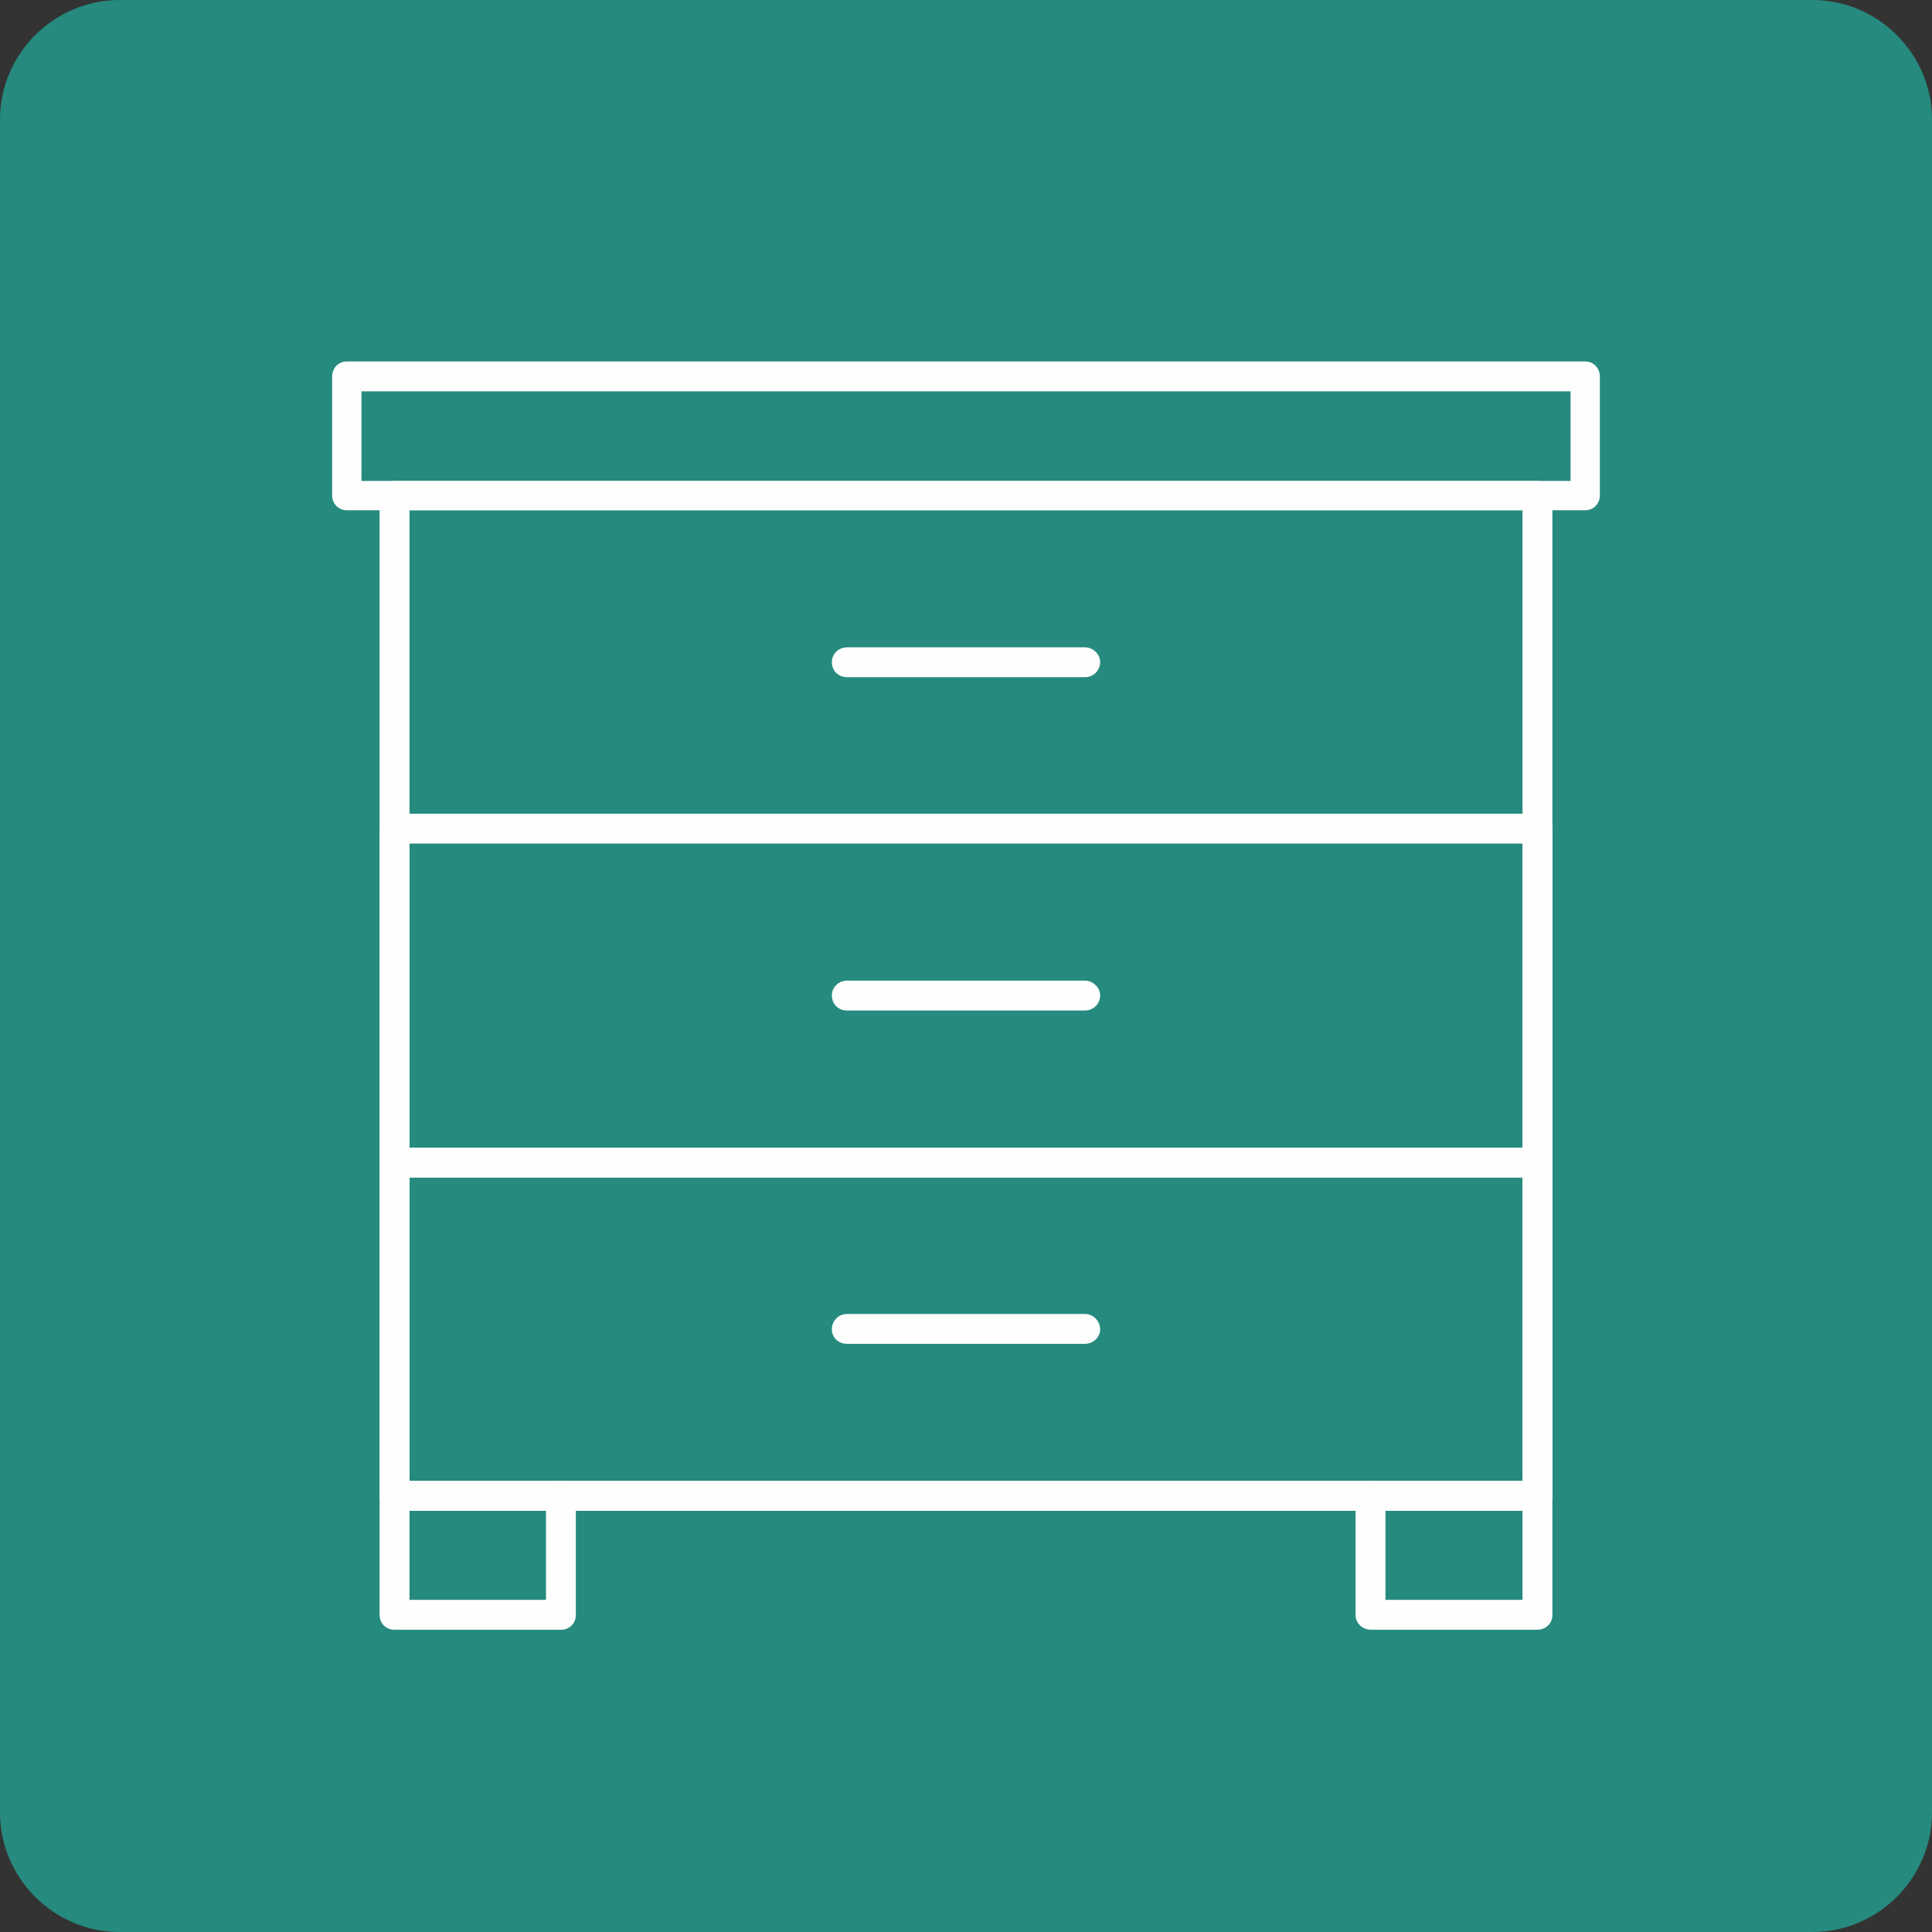
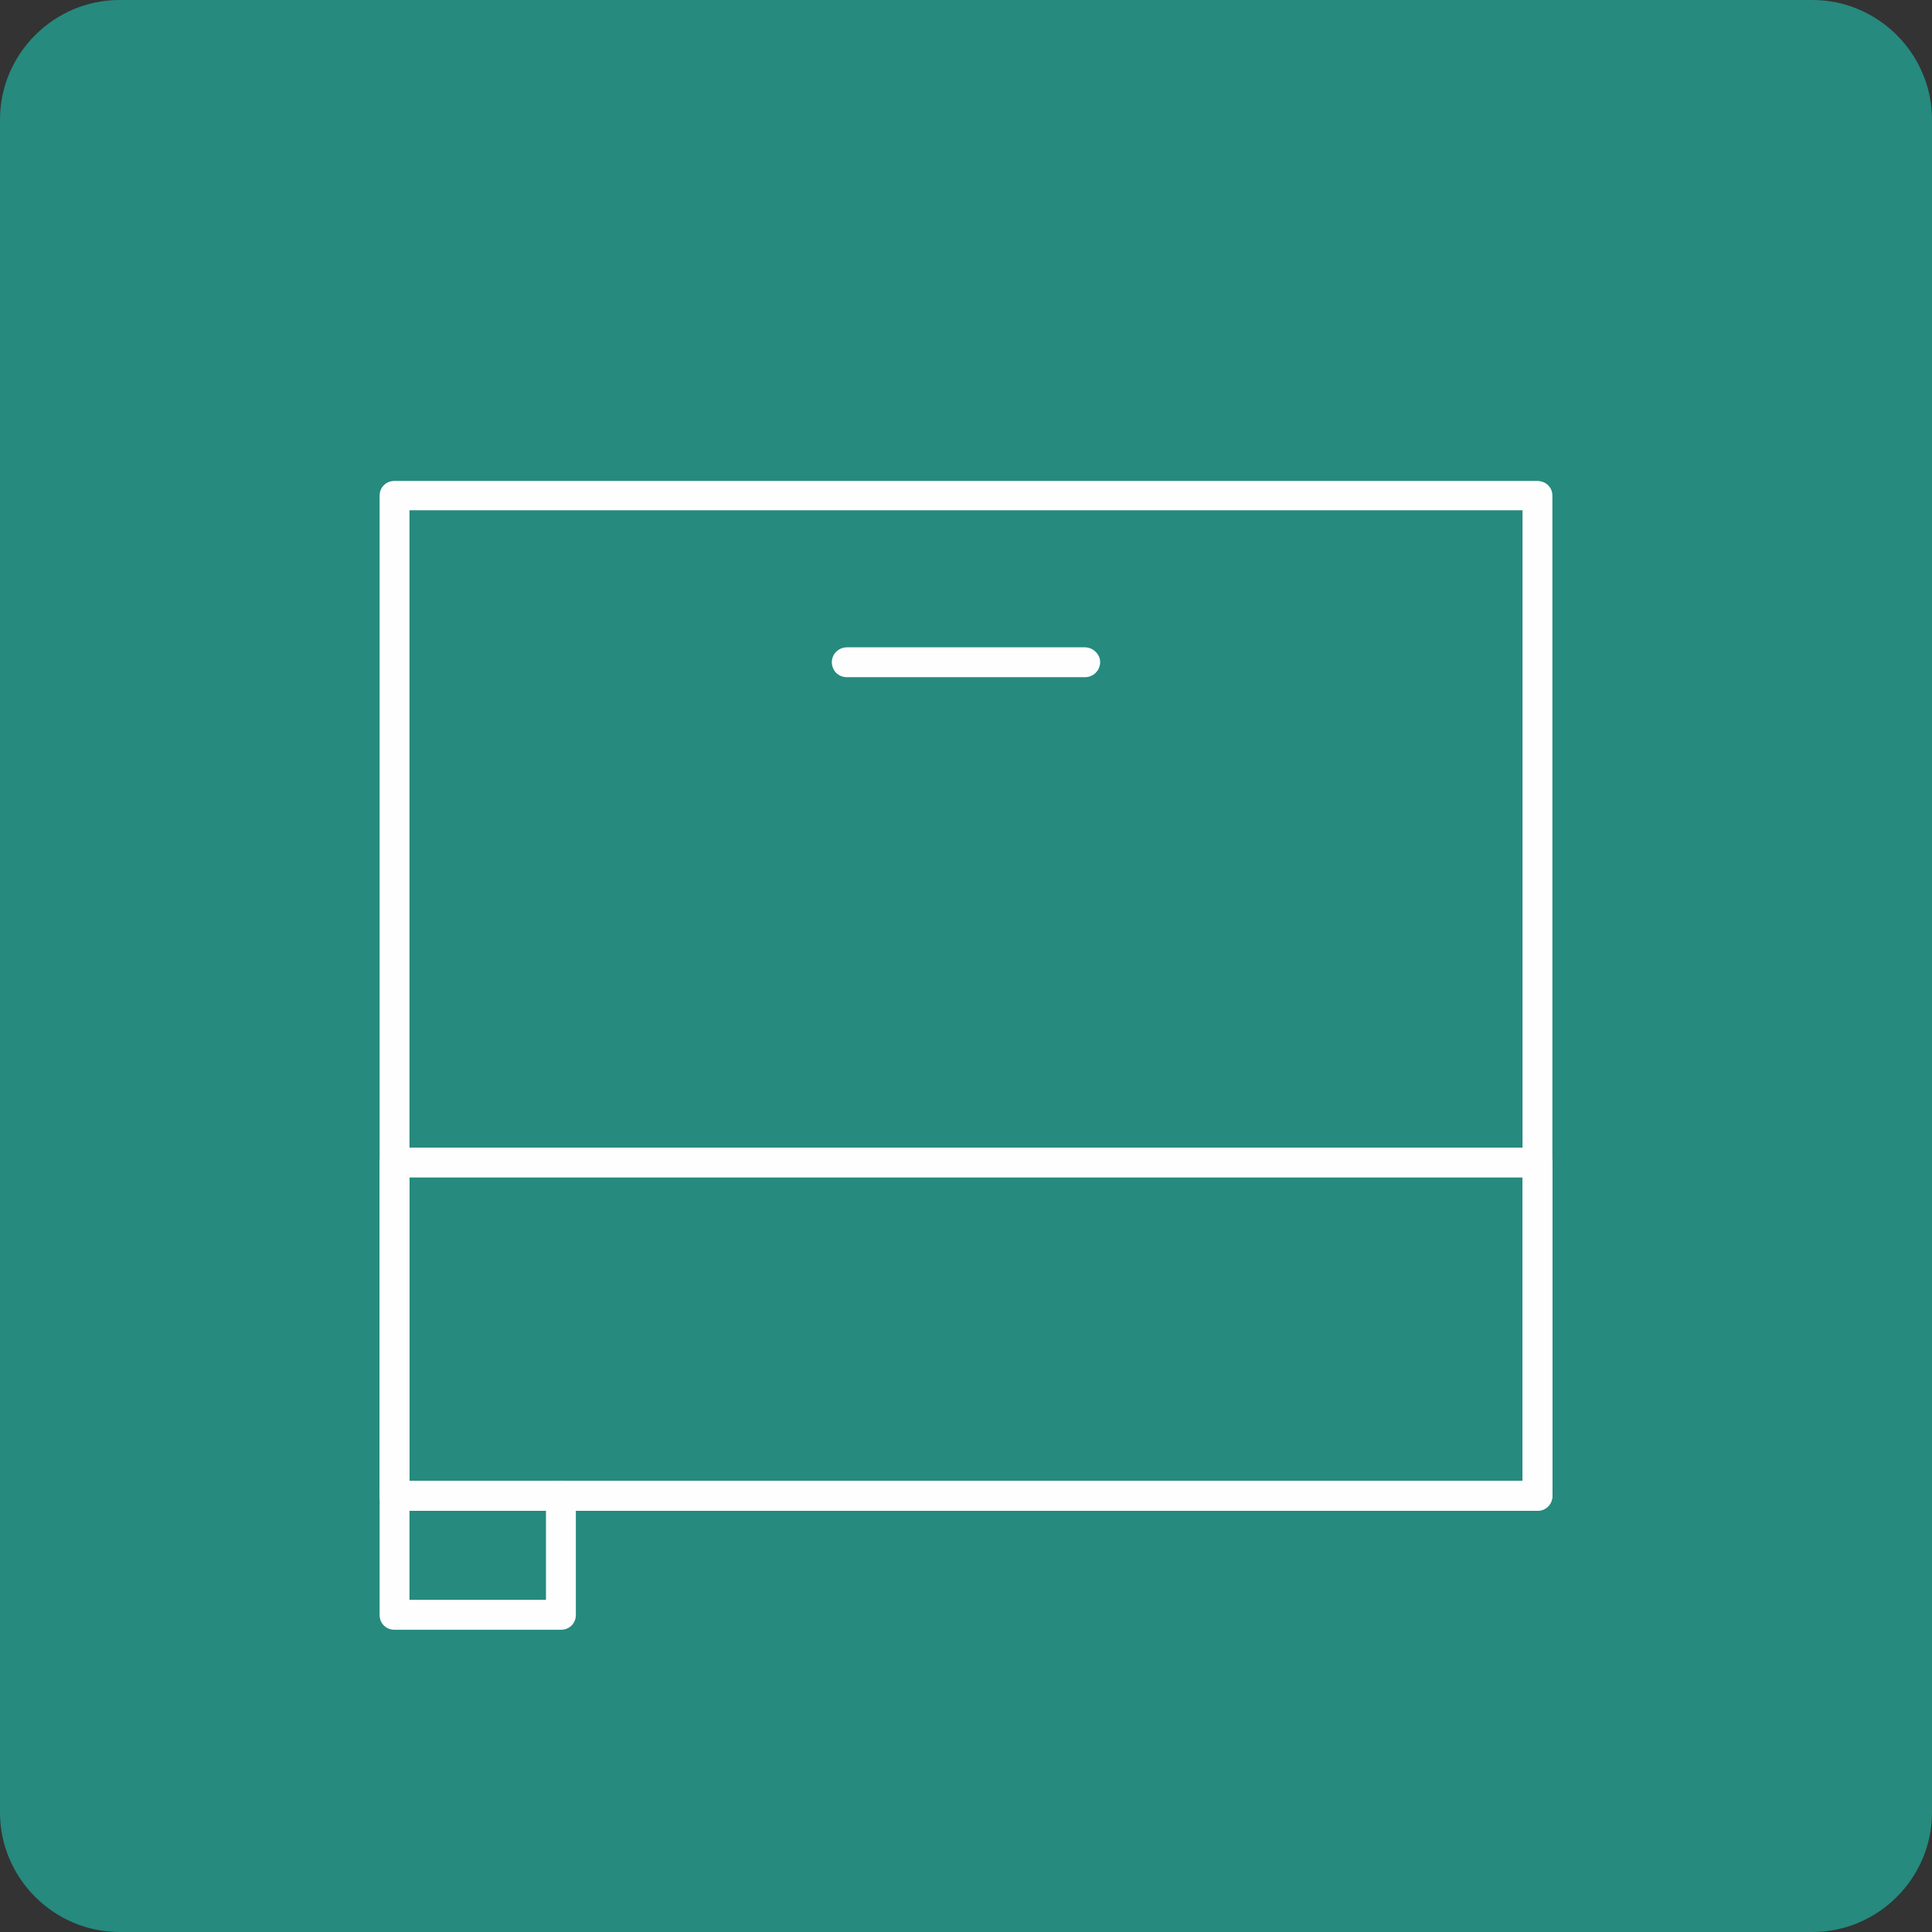
<svg xmlns="http://www.w3.org/2000/svg" xml:space="preserve" width="120px" height="120px" version="1.1" style="shape-rendering:geometricPrecision; text-rendering:geometricPrecision; image-rendering:optimizeQuality; fill-rule:evenodd; clip-rule:evenodd" viewBox="0 0 32.98 32.98">
  <rect x="0" y="0" width="32.98" height="32.98" fill="#333333" stroke="none" />
  <defs>
    <style type="text/css">
   
    .fil0 {fill:#268A7E}
    .fil1 {fill:#FEFEFE;fill-rule:nonzero}
   
  </style>
  </defs>
  <g id="Warstwa_x0020_1">
    <path class="fil0" d="M30.94 0l-28.9 0c-1.12,0 -2.04,0.92 -2.04,2.04l0 28.9c0,1.12 0.92,2.04 2.04,2.04l28.9 0c1.12,0 2.04,-0.92 2.04,-2.04l0 -28.9c0,-1.12 -0.92,-2.04 -2.04,-2.04z" />
    <g id="_2802671143856">
      <path class="fil1" d="M6.99 25.28l19 0 0 -16.57 -19 0 0 16.57zm19.25 0.51l-19.51 0c-0.14,0 -0.25,-0.11 -0.25,-0.26l0 -17.07c0,-0.14 0.11,-0.25 0.25,-0.25l19.51 0c0.15,0 0.26,0.11 0.26,0.25l0 17.07c0,0.15 -0.11,0.26 -0.26,0.26z" />
      <path class="fil1" d="M6.99 25.28l19 0 0 -5.18 -19 0 0 5.18zm19.25 0.51l-19.51 0c-0.14,0 -0.25,-0.11 -0.25,-0.26l0 -5.69c0,-0.14 0.11,-0.25 0.25,-0.25l19.51 0c0.15,0 0.26,0.11 0.26,0.25l0 5.69c0,0.15 -0.11,0.26 -0.26,0.26z" />
-       <path class="fil1" d="M6.99 19.59l19 0 0 -5.19 -19 0 0 5.19zm19.25 0.51l-19.51 0c-0.14,0 -0.25,-0.12 -0.25,-0.26l0 -5.69c0,-0.14 0.11,-0.26 0.25,-0.26l19.51 0c0.15,0 0.26,0.12 0.26,0.26l0 5.69c0,0.14 -0.11,0.26 -0.26,0.26z" />
-       <path class="fil1" d="M6.17 8.21l20.64 0 0 -1.53 -20.64 0 0 1.53zm20.89 0.5l-21.14 0c-0.14,0 -0.25,-0.11 -0.25,-0.25l0 -2.03c0,-0.15 0.11,-0.26 0.25,-0.26l21.14 0c0.14,0 0.25,0.11 0.25,0.26l0 2.03c0,0.14 -0.11,0.25 -0.25,0.25z" />
      <path class="fil1" d="M9.58 27.82l-2.85 0c-0.14,0 -0.25,-0.11 -0.25,-0.25l0 -2.04c0,-0.14 0.11,-0.25 0.25,-0.25 0.14,0 0.26,0.11 0.26,0.25l0 1.78 2.33 0 0 -1.78c0,-0.14 0.12,-0.25 0.26,-0.25 0.14,0 0.25,0.11 0.25,0.25l0 2.04c0,0.14 -0.11,0.25 -0.25,0.25z" />
-       <path class="fil1" d="M26.24 27.82l-2.84 0c-0.14,0 -0.26,-0.11 -0.26,-0.25l0 -2.04c0,-0.14 0.12,-0.25 0.26,-0.25 0.14,0 0.25,0.11 0.25,0.25l0 1.78 2.34 0 0 -1.78c0,-0.14 0.12,-0.25 0.25,-0.25 0.15,0 0.26,0.11 0.26,0.25l0 2.04c0,0.14 -0.11,0.25 -0.26,0.25z" />
-       <path class="fil1" d="M18.52 17.25l-4.06 0c-0.15,0 -0.26,-0.11 -0.26,-0.26 0,-0.13 0.11,-0.25 0.26,-0.25l4.06 0c0.14,0 0.26,0.12 0.26,0.25 0,0.15 -0.12,0.26 -0.26,0.26z" />
-       <path class="fil1" d="M18.52 22.94l-4.06 0c-0.15,0 -0.26,-0.11 -0.26,-0.25 0,-0.14 0.11,-0.26 0.26,-0.26l4.06 0c0.14,0 0.26,0.12 0.26,0.26 0,0.14 -0.12,0.25 -0.26,0.25z" />
      <path class="fil1" d="M18.52 11.56l-4.06 0c-0.15,0 -0.26,-0.11 -0.26,-0.26 0,-0.13 0.11,-0.25 0.26,-0.25l4.06 0c0.14,0 0.26,0.12 0.26,0.25 0,0.15 -0.12,0.26 -0.26,0.26z" />
    </g>
  </g>
</svg>